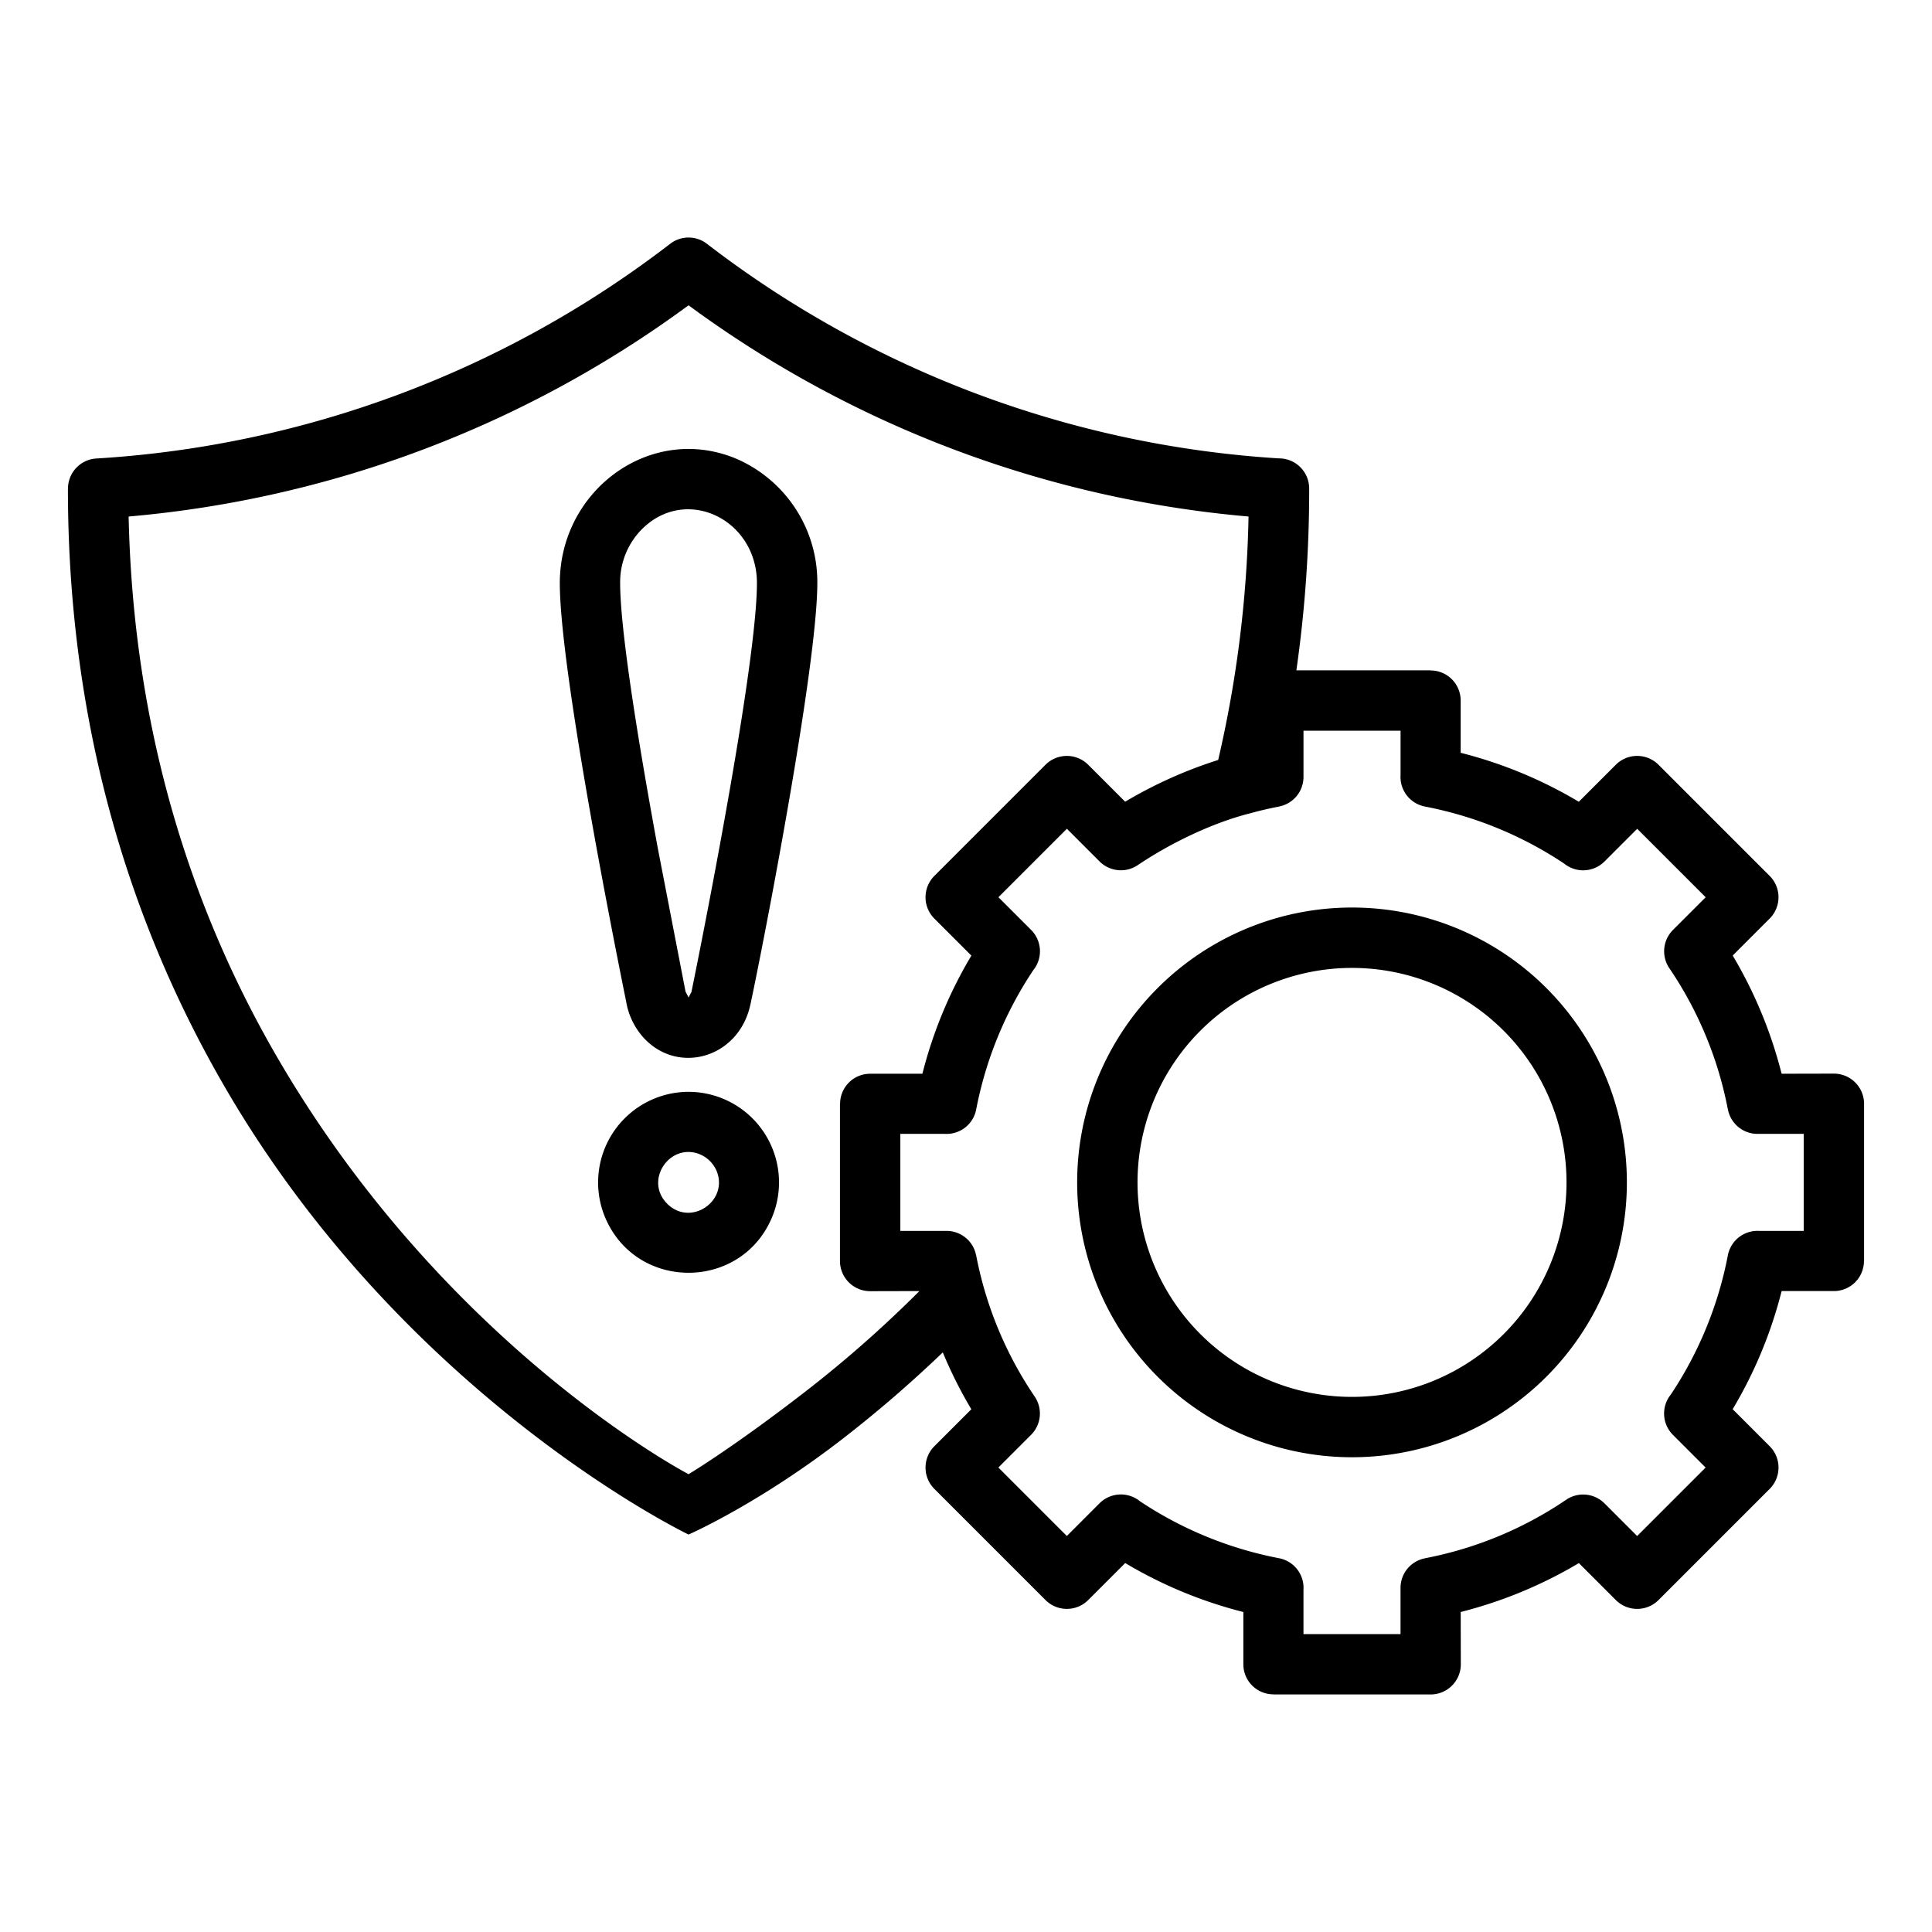
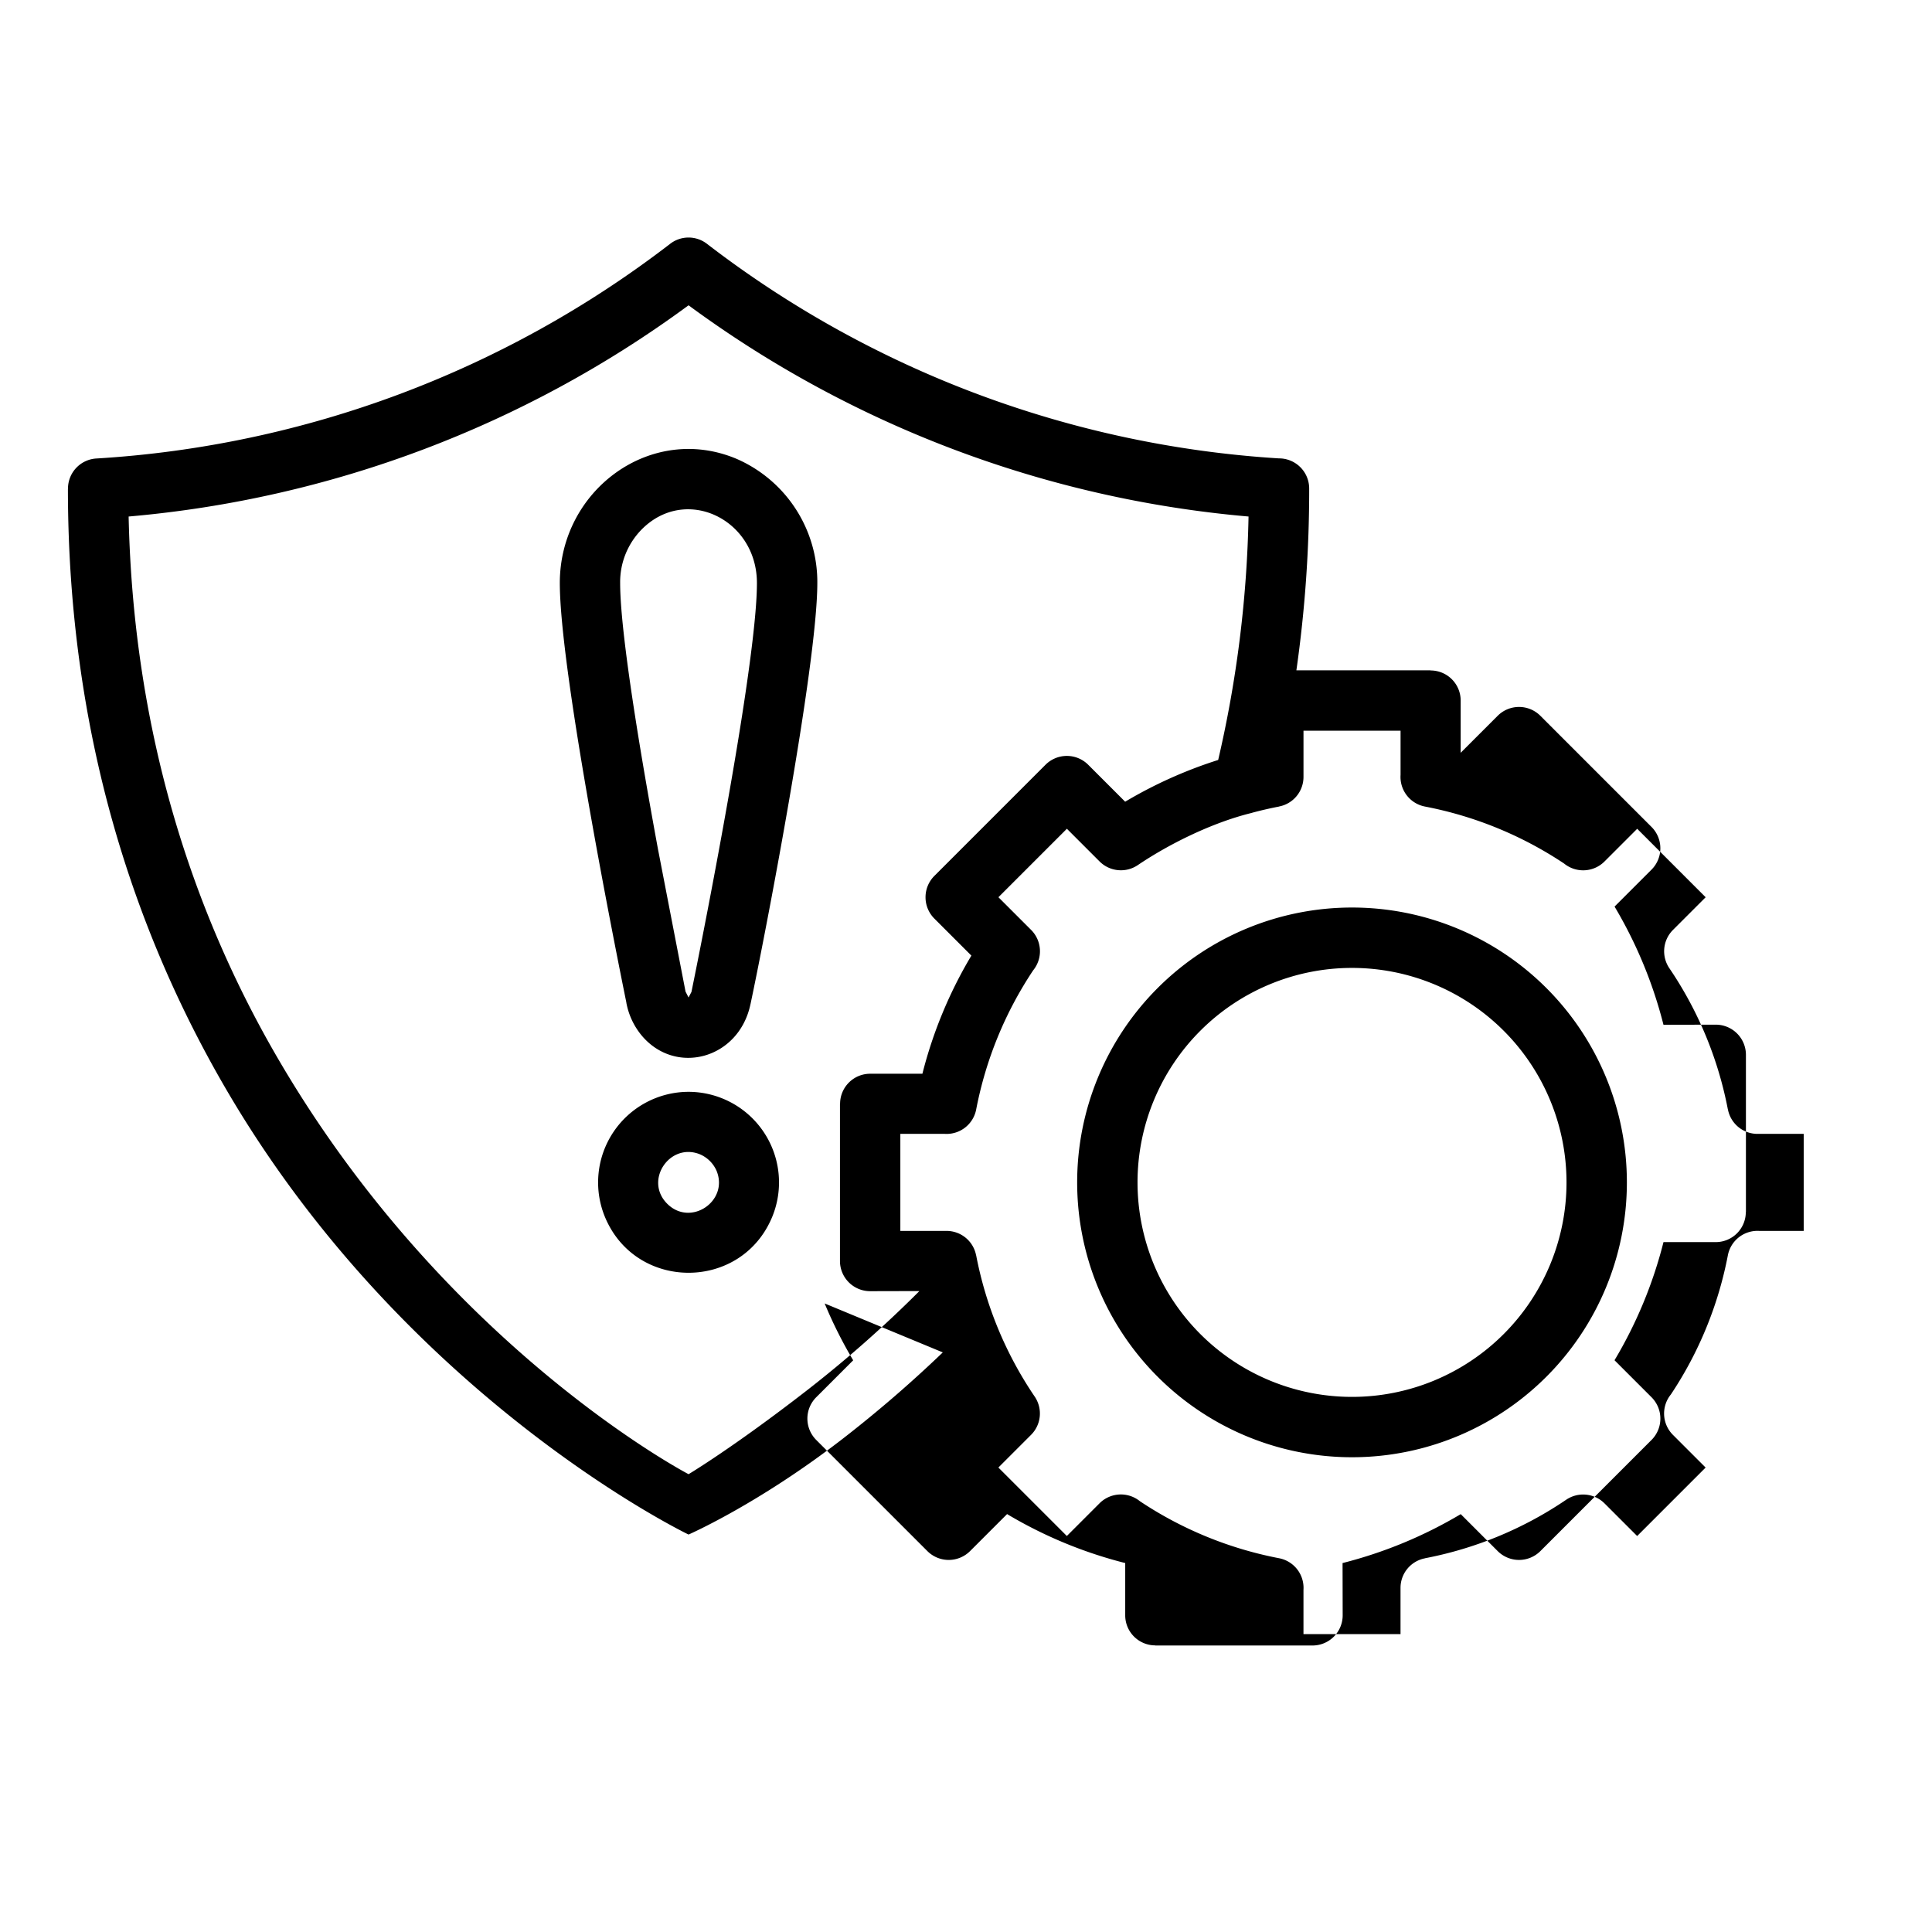
<svg xmlns="http://www.w3.org/2000/svg" id="Layer_1" viewBox="0 0 512 512" data-name="Layer 1">
-   <path d="m331.9 215.371c-.206.065-.415.121-.626.17-9.937 2.5-21.187 7.938-29.754 13.726a7.994 7.994 0 0 1 -10.12-.973l-8.664-8.664-18.143 18.143 8.664 8.664a8 8 0 0 1 .543 10.712 100.77 100.77 0 0 0 -15.1 36.866 7.987 7.987 0 0 1 -8.373 6.469h-11.727v25.719h12.25a7.971 7.971 0 0 1 7.828 6.471h.016a100.143 100.143 0 0 0 15.523 37.453 7.993 7.993 0 0 1 -.973 10.12l-8.664 8.664 18.143 18.144 8.664-8.665a8 8 0 0 1 10.712-.543 100.794 100.794 0 0 0 36.866 15.1 7.987 7.987 0 0 1 6.469 8.372v11.731h25.719v-12.25a7.97 7.97 0 0 1 6.472-7.827v-.016a100.145 100.145 0 0 0 37.455-15.527 7.993 7.993 0 0 1 10.12.974v-.006l8.664 8.665 18.144-18.144-8.664-8.664a8 8 0 0 1 -.544-10.712 100.77 100.77 0 0 0 15.1-36.866 7.986 7.986 0 0 1 8.373-6.468h11.727v-25.72h-12.253a7.972 7.972 0 0 1 -7.828-6.472h-.016a100.15 100.15 0 0 0 -15.523-37.453 7.994 7.994 0 0 1 .974-10.12l8.664-8.664-18.144-18.143-8.664 8.664a8 8 0 0 1 -10.712.543 100.77 100.77 0 0 0 -36.866-15.1 7.987 7.987 0 0 1 -6.469-8.372v-11.725h-25.724v12.253a7.972 7.972 0 0 1 -6.472 7.828v.016q-3.564.687-7.073 1.627zm-9.075-13.971a118.016 118.016 0 0 0 -24.647 11.062l-9.794-9.794a8 8 0 0 0 -11.312 0l-29.456 29.456a8 8 0 0 0 0 11.312l9.809 9.81a116.923 116.923 0 0 0 -12.978 31.307h-13.847a7.969 7.969 0 0 0 -7.968 7.968h-.032v41.657a8 8 0 0 0 8 8l13.049-.031a316.735 316.735 0 0 1 -29.878 26.372c-19.464 15.1-31.293 22.156-31.293 22.156s-64.258-33.484-109-110.459c-21.653-37.25-38.106-84.645-39.39-143.331a293.014 293.014 0 0 0 148.387-55.978 293.019 293.019 0 0 0 148.4 55.977 310.463 310.463 0 0 1 -8.045 64.514zm-72.975 157a333.125 333.125 0 0 1 -26.332 22.739c-22.429 17.4-41.043 25.531-41.043 25.531s-74.831-35.91-122.814-118.459c-23.806-40.952-41.661-93.436-41.661-158.735h.018a7.983 7.983 0 0 1 7.513-7.969 276.8 276.8 0 0 0 80.314-17.044 276.726 276.726 0 0 0 71.668-39.783 7.979 7.979 0 0 1 9.837-.066 276.786 276.786 0 0 0 71.75 39.849 276.828 276.828 0 0 0 79.823 17.014 7.984 7.984 0 0 1 8.023 8 337.128 337.128 0 0 1 -3.392 48.171h35.569v.031a7.969 7.969 0 0 1 7.969 7.969v13.852a116.923 116.923 0 0 1 31.308 12.975l9.81-9.809a8 8 0 0 1 11.312 0l29.456 29.456a8 8 0 0 1 0 11.312l-9.794 9.794a117.9 117.9 0 0 1 12.963 31.323l13.85-.03a8 8 0 0 1 8 8v41.657h-.031a7.969 7.969 0 0 1 -7.966 7.968h-13.85a116.89 116.89 0 0 1 -12.978 31.307l9.809 9.81a8 8 0 0 1 0 11.312l-29.456 29.456a8 8 0 0 1 -11.312 0l-9.794-9.794a117.869 117.869 0 0 1 -31.319 12.963l.031 13.85a8 8 0 0 1 -8 8h-41.661v-.031a7.968 7.968 0 0 1 -7.968-7.969v-13.85a116.923 116.923 0 0 1 -31.307-12.978l-9.81 9.809a8 8 0 0 1 -11.312 0l-29.456-29.456a8 8 0 0 1 0-11.312l9.794-9.794a117.539 117.539 0 0 1 -7.56-15.065zm56.943 6.45a72.84 72.84 0 1 1 103.012 0 72.837 72.837 0 0 1 -103.012 0zm-5.335-51.5a56.841 56.841 0 1 1 56.842 56.84 56.839 56.839 0 0 1 -56.841-56.841zm-135.464-47.629h-.006a19.017 19.017 0 0 0 4.032 8.665c8.989 10.765 25.781 6.29 28.85-8.214h.007c3.609-16.9 17.722-89.673 17.722-111.664a35.6 35.6 0 0 0 -21.4-32.909c-22.661-9.538-46.843 8.239-46.843 32.909 0 22.477 13.787 92.262 17.643 111.209zm8.456-40.286 7.225 37.35.8 1.564.771-1.486c.007-.031 3.484-17 7.223-37.285 2.96-16.06 10.125-55.821 10.125-71.066 0-16.872-18.748-25.944-30.437-14.312a19.886 19.886 0 0 0 -5.811 14.312c0 15.22 7.142 54.875 10.1 70.923zm8.025 63.911a24.011 24.011 0 0 0 -22.163 33.15c8.175 19.734 36.154 19.732 44.326 0a24.01 24.01 0 0 0 -22.163-33.15zm3.087 16.587c-8.009-3.317-14.957 6.857-8.744 13.071s16.388-.736 13.071-8.744a8.408 8.408 0 0 0 -4.327-4.325z" fill-rule="evenodd" />
+   <path d="m331.9 215.371c-.206.065-.415.121-.626.17-9.937 2.5-21.187 7.938-29.754 13.726a7.994 7.994 0 0 1 -10.12-.973l-8.664-8.664-18.143 18.143 8.664 8.664a8 8 0 0 1 .543 10.712 100.77 100.77 0 0 0 -15.1 36.866 7.987 7.987 0 0 1 -8.373 6.469h-11.727v25.719h12.25a7.971 7.971 0 0 1 7.828 6.471h.016a100.143 100.143 0 0 0 15.523 37.453 7.993 7.993 0 0 1 -.973 10.12l-8.664 8.664 18.143 18.144 8.664-8.665a8 8 0 0 1 10.712-.543 100.794 100.794 0 0 0 36.866 15.1 7.987 7.987 0 0 1 6.469 8.372v11.731h25.719v-12.25a7.97 7.97 0 0 1 6.472-7.827v-.016a100.145 100.145 0 0 0 37.455-15.527 7.993 7.993 0 0 1 10.12.974v-.006l8.664 8.665 18.144-18.144-8.664-8.664a8 8 0 0 1 -.544-10.712 100.77 100.77 0 0 0 15.1-36.866 7.986 7.986 0 0 1 8.373-6.468h11.727v-25.72h-12.253a7.972 7.972 0 0 1 -7.828-6.472h-.016a100.15 100.15 0 0 0 -15.523-37.453 7.994 7.994 0 0 1 .974-10.12l8.664-8.664-18.144-18.143-8.664 8.664a8 8 0 0 1 -10.712.543 100.77 100.77 0 0 0 -36.866-15.1 7.987 7.987 0 0 1 -6.469-8.372v-11.725h-25.724v12.253a7.972 7.972 0 0 1 -6.472 7.828v.016q-3.564.687-7.073 1.627zm-9.075-13.971a118.016 118.016 0 0 0 -24.647 11.062l-9.794-9.794a8 8 0 0 0 -11.312 0l-29.456 29.456a8 8 0 0 0 0 11.312l9.809 9.81a116.923 116.923 0 0 0 -12.978 31.307h-13.847a7.969 7.969 0 0 0 -7.968 7.968h-.032v41.657a8 8 0 0 0 8 8l13.049-.031a316.735 316.735 0 0 1 -29.878 26.372c-19.464 15.1-31.293 22.156-31.293 22.156s-64.258-33.484-109-110.459c-21.653-37.25-38.106-84.645-39.39-143.331a293.014 293.014 0 0 0 148.387-55.978 293.019 293.019 0 0 0 148.4 55.977 310.463 310.463 0 0 1 -8.045 64.514zm-72.975 157a333.125 333.125 0 0 1 -26.332 22.739c-22.429 17.4-41.043 25.531-41.043 25.531s-74.831-35.91-122.814-118.459c-23.806-40.952-41.661-93.436-41.661-158.735h.018a7.983 7.983 0 0 1 7.513-7.969 276.8 276.8 0 0 0 80.314-17.044 276.726 276.726 0 0 0 71.668-39.783 7.979 7.979 0 0 1 9.837-.066 276.786 276.786 0 0 0 71.75 39.849 276.828 276.828 0 0 0 79.823 17.014 7.984 7.984 0 0 1 8.023 8 337.128 337.128 0 0 1 -3.392 48.171h35.569v.031a7.969 7.969 0 0 1 7.969 7.969v13.852l9.81-9.809a8 8 0 0 1 11.312 0l29.456 29.456a8 8 0 0 1 0 11.312l-9.794 9.794a117.9 117.9 0 0 1 12.963 31.323l13.85-.03a8 8 0 0 1 8 8v41.657h-.031a7.969 7.969 0 0 1 -7.966 7.968h-13.85a116.89 116.89 0 0 1 -12.978 31.307l9.809 9.81a8 8 0 0 1 0 11.312l-29.456 29.456a8 8 0 0 1 -11.312 0l-9.794-9.794a117.869 117.869 0 0 1 -31.319 12.963l.031 13.85a8 8 0 0 1 -8 8h-41.661v-.031a7.968 7.968 0 0 1 -7.968-7.969v-13.85a116.923 116.923 0 0 1 -31.307-12.978l-9.81 9.809a8 8 0 0 1 -11.312 0l-29.456-29.456a8 8 0 0 1 0-11.312l9.794-9.794a117.539 117.539 0 0 1 -7.56-15.065zm56.943 6.45a72.84 72.84 0 1 1 103.012 0 72.837 72.837 0 0 1 -103.012 0zm-5.335-51.5a56.841 56.841 0 1 1 56.842 56.84 56.839 56.839 0 0 1 -56.841-56.841zm-135.464-47.629h-.006a19.017 19.017 0 0 0 4.032 8.665c8.989 10.765 25.781 6.29 28.85-8.214h.007c3.609-16.9 17.722-89.673 17.722-111.664a35.6 35.6 0 0 0 -21.4-32.909c-22.661-9.538-46.843 8.239-46.843 32.909 0 22.477 13.787 92.262 17.643 111.209zm8.456-40.286 7.225 37.35.8 1.564.771-1.486c.007-.031 3.484-17 7.223-37.285 2.96-16.06 10.125-55.821 10.125-71.066 0-16.872-18.748-25.944-30.437-14.312a19.886 19.886 0 0 0 -5.811 14.312c0 15.22 7.142 54.875 10.1 70.923zm8.025 63.911a24.011 24.011 0 0 0 -22.163 33.15c8.175 19.734 36.154 19.732 44.326 0a24.01 24.01 0 0 0 -22.163-33.15zm3.087 16.587c-8.009-3.317-14.957 6.857-8.744 13.071s16.388-.736 13.071-8.744a8.408 8.408 0 0 0 -4.327-4.325z" fill-rule="evenodd" />
</svg>